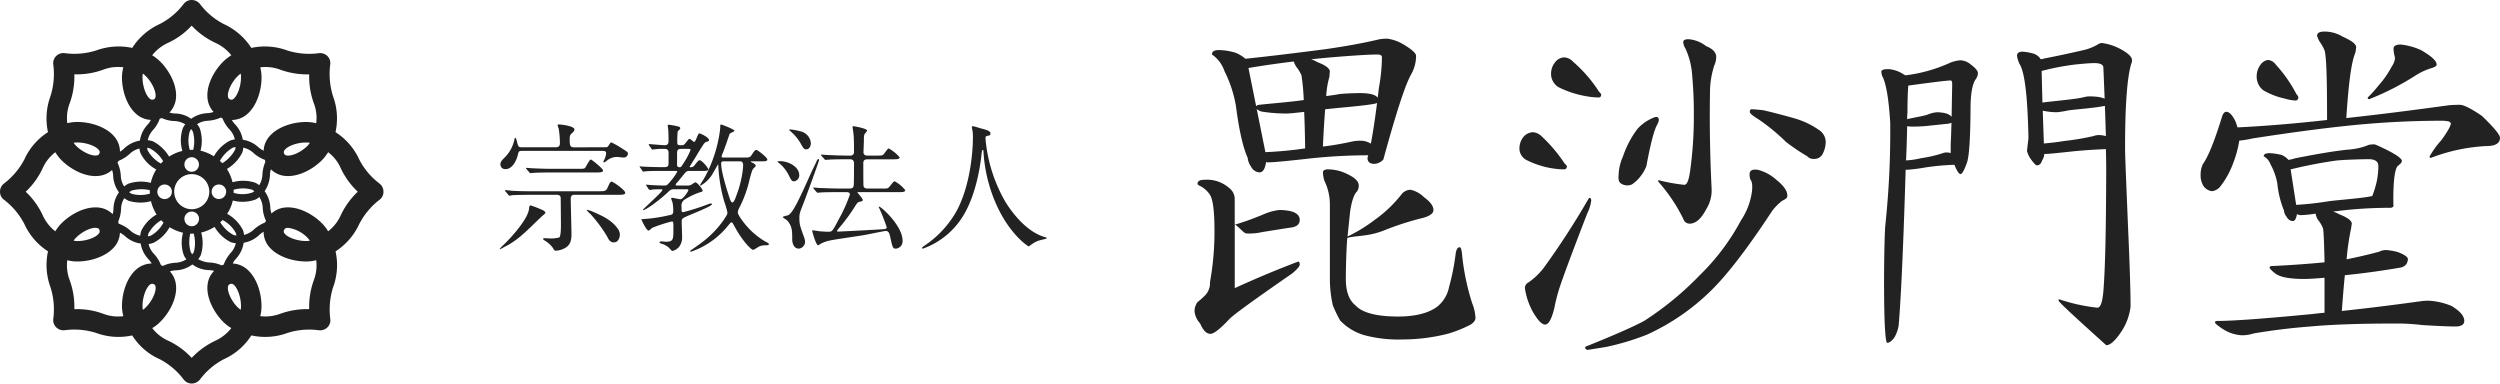
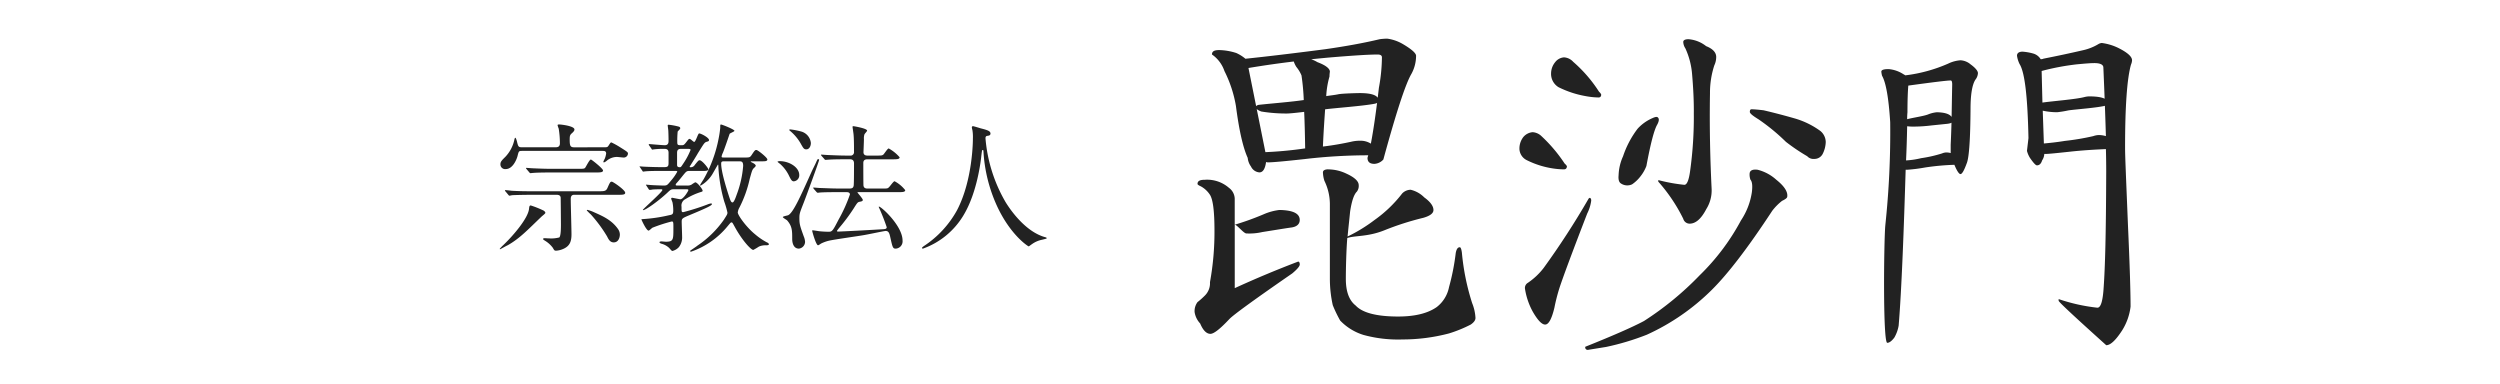
<svg xmlns="http://www.w3.org/2000/svg" width="500" height="76.709" viewBox="0 0 500 76.709">
  <g id="グループ_126" data-name="グループ 126" transform="translate(-635.797 -3863)">
    <path id="パス_293" data-name="パス 293" d="M52.782,32.94c-.325.133-1.5.817-1.55.817s-.079-.028-.079-.082a6.928,6.928,0,0,1,.716-.752c2.212-2.113,4.939-5.431,5.137-7.208.062-.566.1-.713.368-.713a20.246,20.246,0,0,1,2.551,1.021c.127.071.354.28.354.455,0,.15-.611.605-.724.71-2.8,2.676-4.379,4.387-6.772,5.751M72.125,13.363c.5,0,.614-.037.812-.365.354-.537.393-.608.543-.608a15.468,15.468,0,0,1,1.7.936c1.445.908,1.615,1.018,1.615,1.287a.832.832,0,0,1-.914.8c-.164,0-1.1-.116-1.3-.116a3.152,3.152,0,0,0-2.1.826c-.11.071-.348.26-.492.26a.108.108,0,0,1-.116-.11,2.407,2.407,0,0,1,.26-.563,4.222,4.222,0,0,0,.3-1.1c0-.523-.4-.523-.718-.523h-16c-.752,0-.752,0-1.013,1.066-.223.8-1,2.568-2.342,2.568a.935.935,0,0,1-1.069-.979c0-.47.263-.761.939-1.42a7.115,7.115,0,0,0,1.861-3.53c.031-.153.1-.331.173-.331.144,0,.334.721.393,1,.19.735.28.9.868.9h6.741c.345,0,.922,0,.922-.8a19.166,19.166,0,0,0-.24-2.919,5.107,5.107,0,0,1-.226-.685c0-.156.178-.156.351-.156.3,0,3.018.291,3.018,1,0,.232-.136.407-.447.7-.438.382-.5.518-.5,1.338,0,1.236.116,1.533.925,1.533ZM57.215,22.87c-.625,0-2.549.025-3.522.076-.113,0-.5.1-.591.1-.11,0-.164-.1-.257-.2l-.529-.639c-.1-.093-.124-.147-.124-.175a.1.1,0,0,1,.11-.1c.19,0,1.044.1,1.23.127,1.262.074,2.509.1,3.807.1H70.883c1.143,0,1.513,0,1.8-.628.515-1.163.58-1.287.883-1.287.252,0,2.679,1.66,2.679,2.215,0,.407-.526.407-1.465.407h-8.7c-.249,0-.724.025-.724.817,0,1.129.147,6.085.147,7.106,0,1.494-.407,2.223-1.318,2.741a4.326,4.326,0,0,1-1.742.518c-.348,0-.376-.054-.687-.6a5.516,5.516,0,0,0-1.542-1.389c-.308-.2-.385-.235-.385-.371,0-.116.178-.139.308-.139s.806.04.953.04a6.292,6.292,0,0,0,1.972-.192c.328-.306.328-1.878.328-2.7,0-.156-.031-5.049-.057-5.321-.076-.407-.4-.512-.866-.512Zm9.954-5.2c.707,0,.922-.028,1.066-.206.2-.255.863-1.652,1.151-1.652.144,0,2.424,1.808,2.424,2.192s-.532.4-1.511.4H61.427c-.645,0-2.554,0-3.513.082-.116,0-.54.054-.631.054-.068,0-.127-.054-.215-.161l-.552-.653c-.107-.141-.107-.141-.107-.181,0-.062.023-.062.082-.062.215,0,1.055.082,1.247.082,1.267.057,2.5.107,3.827.107ZM75.177,30.81c0,.566-.263,1.576-1.225,1.576-.713,0-1.016-.557-1.327-1.188a27.855,27.855,0,0,0-3.239-4.387,9.8,9.8,0,0,1-.823-.82c0-.082.093-.107.144-.107a7.866,7.866,0,0,1,1.341.489c1.762.784,3.513,1.553,4.772,3.358a1.937,1.937,0,0,1,.356,1.081" transform="translate(684.592 3879.092)" fill="#222" />
    <path id="パス_294" data-name="パス 294" d="M68.18,21.743c-.874,0-.874.02-1.666.775-1.884,1.734-4.3,3.409-4.758,3.409a.078.078,0,0,1-.054-.057c0-.167,3.9-3.573,3.9-3.977,0-.15-.209-.15-.305-.15-.5,0-1.086.02-1.618.051a3.844,3.844,0,0,1-.6.079c-.1,0-.15-.051-.229-.161l-.422-.656c-.04-.085-.113-.127-.113-.173s.025-.054.085-.054c.144,0,.7.065.809.065.263.034,2.116.11,2.682.11.653,0,.718-.11,1.443-.987a10.1,10.1,0,0,0,1.245-1.779c0-.158-.221-.158-.365-.158H65.142c-.512,0-2.1,0-2.88.079-.1,0-.424.057-.478.057-.082,0-.141-.057-.192-.178l-.453-.665c-.074-.1-.1-.124-.1-.144,0-.057.025-.057.079-.057.13,0,.718.057.823.057.908.048,2.43.091,3.315.091H66c.795,0,.837-.263.837-.945V14.447c0-.741-.47-.781-.891-.781a15.66,15.66,0,0,0-2.02.1c-.051,0-.266.048-.311.048-.093,0-.139-.048-.215-.206l-.447-.628a.477.477,0,0,1-.076-.167c0-.079.031-.1.076-.1.235,0,2.591.223,3.123.223.761,0,.761-.56.761-.936,0-.718-.017-1.2-.042-1.856,0-.232-.122-.987-.122-1.174,0-.13.122-.13.187-.13a12.985,12.985,0,0,1,1.652.286c.455.11.665.15.665.45,0,.13-.5.569-.518.648a18.707,18.707,0,0,0-.076,2.136c0,.577.164.577.888.577.354,0,.458-.048.832-.518.506-.651.563-.747.75-.747s.758.608.9.608c.325,0,.758-1.7,1-1.7.388,0,1.974.851,1.974,1.318,0,.229-.161.274-.441.345-.475.15-.5.238-1.776,2.286-.356.634-1.154,1.9-1.658,2.7,0,.113.136.113.19.113a.929.929,0,0,0,.849-.472c.656-.817.772-.928.95-.928.509,0,1.745,1.587,1.745,1.8,0,.339-.52.339-1.185.339h-2.58c-.588,0-.656.107-1.443,1.075-.543.7-1.086,1.31-1.171,1.4a.551.551,0,0,0-.147.291c0,.158.173.158.487.158h1.822a1.545,1.545,0,0,0,.885-.2,5.393,5.393,0,0,1,.713-.45c.453,0,1.485,1.406,1.485,1.663,0,.175-.1.2-.311.266A13.219,13.219,0,0,0,70.247,23.7a1.439,1.439,0,0,0-.815,1.559c0,.95,0,1.069.337,1.069a45.931,45.931,0,0,0,4.82-1.528,2.932,2.932,0,0,1,.764-.218.154.154,0,0,1,.158.124c0,.255-.67.634-4.534,2.238-1.378.583-1.511.653-1.511,1.29,0,.475.082,2.56.082,2.99a3.121,3.121,0,0,1-.639,2.088,2.556,2.556,0,0,1-1.321.778c-.164,0-.6-.625-.733-.7a3.577,3.577,0,0,0-1.417-.747c-.113-.028-.413-.139-.413-.3,0-.141.272-.167.413-.167.1,0,.73.065.834.065,1.533,0,1.533-.393,1.533-2.684,0-1.242,0-1.366-.339-1.366a30.669,30.669,0,0,0-3.856,1.25c-.139.088-.634.577-.761.577-.461,0-1.434-2.178-1.434-2.212,0-.088.091-.088.226-.088a31.335,31.335,0,0,0,5.27-.772c.752-.13.868-.232.868-.993a8.274,8.274,0,0,0-.15-1.561c-.034-.141-.269-.673-.269-.772a.188.188,0,0,1,.189-.173c.113,0,1.479.3,1.66.3.583,0,1.593-1.643,1.593-1.825s-.181-.178-.622-.178Zm1.233-8.076c-.537,0-.871.119-.871.8v2.373c0,.187,0,.5.532.5.246,0,.269-.065.721-.75a14.05,14.05,0,0,0,1.443-2.7c0-.223-.221-.223-.636-.223ZM81.953,15.4c1.055,0,1.146,0,1.482-.478.611-.928.7-1.032.976-1.032s2.184,1.528,2.184,1.89c0,.379-.45.379-1.2.379H83.6c-.255,0-.325,0-.325.048,0,.079.042.079.43.28.5.246.574.481.574.569,0,.116-.385.472-.478.552-.255.331-.317.58-.727,2.048a23.858,23.858,0,0,1-2.045,5.717,2.574,2.574,0,0,0-.348,1.013c0,.52,1.646,2.9,3.5,4.4a12.761,12.761,0,0,0,2.288,1.564c.122.048.433.184.433.416,0,.167-.368.19-.532.19a3.157,3.157,0,0,0-1.471.263,11.515,11.515,0,0,1-1.115.659c-.484,0-2.28-1.994-3.694-4.591-.458-.818-.475-.911-.673-.911-.147,0-.19.071-.781.772a16.3,16.3,0,0,1-7.23,5.063c-.116,0-.289,0-.289-.113,0-.057,1.31-.9,1.511-1.089A20.11,20.11,0,0,0,77.9,27.841c.636-1,.713-1.106.713-1.434a17.309,17.309,0,0,0-.636-2.2,30.738,30.738,0,0,1-1.185-7.12c0-.091,0-.28-.071-.28-.028,0-.962,1.66-1.148,1.972a6.591,6.591,0,0,1-2.322,2.243c-.057,0-.1-.054-.1-.13s.608-1.007.713-1.171a26.548,26.548,0,0,0,2.984-8.1,21.008,21.008,0,0,0,.325-2.167c0-.6,0-.653.181-.653s2.662.976,2.662,1.259c0,.147-.888.464-.967.608-.085.263-1.1,3.245-1.363,3.822a2.54,2.54,0,0,0-.24.716c0,.19.113.19.472.19Zm-4,.758c-.4,0-.591.048-.591.461,0,1.742,1.211,5.428,1.584,6.6.266.781.382,1.163.693,1.163.283,0,.659-1.089.812-1.525a20.849,20.849,0,0,0,1.307-5.768c0-.854-.269-.931-.795-.931Z" transform="translate(702.671 3879.105)" fill="#222" />
    <path id="パス_295" data-name="パス 295" d="M71.245,15.918c1.89,0,3.9,1.216,3.9,2.772a1.2,1.2,0,0,1-1.095,1.264c-.373,0-.563-.308-.962-1.137a7.469,7.469,0,0,0-1.8-2.365,4.833,4.833,0,0,1-.492-.4c.023-.1.291-.139.453-.139m1.7,10.806c.979-.5,2.376-3.587,4.665-8.69.26-.583.744-1.479.979-2.056.2-.4.2-.455.337-.455.116,0,.19.051.19.144,0,.252-2.707,7.618-3.061,8.509-.795,2.025-.885,2.235-.885,3.134,0,1.245.122,1.573.866,3.649a3.311,3.311,0,0,1,.269,1.109,1.39,1.39,0,0,1-1.239,1.349c-1.016,0-1.335-1.035-1.335-1.94,0-1.66,0-2.54-1.032-3.725-.116-.1-.84-.515-.84-.634,0-.181.953-.314,1.089-.393m.19-17.034c0-.113.139-.113.238-.113a14.063,14.063,0,0,1,2.249.444,2.652,2.652,0,0,1,1.839,2.269c0,.6-.3,1.276-.914,1.276-.461,0-.611-.269-1-.95a9.231,9.231,0,0,0-2.32-2.806.308.308,0,0,1-.093-.119m9.833,12.429c-.642,0-2.566,0-3.55.065-.091,0-.509.059-.586.059s-.139-.059-.243-.153l-.549-.631c-.1-.144-.1-.144-.1-.206s.028-.051.076-.051c.2,0,1.078.088,1.276.088,1.242.04,2.489.107,3.807.107h2.065c.481,0,.784-.082.863-.6.065-.4.065-3.776.065-4.41,0-.436-.144-.84-.789-.84h-.789c-.625,0-2.526,0-3.519.079-.093,0-.515.04-.594.04-.1,0-.15-.04-.221-.144L79.6,14.86c-.1-.141-.1-.141-.1-.2s.025-.048.079-.048c.209,0,1.075.079,1.273.079,1.236.051,2.518.113,3.816.113h.614a.692.692,0,0,0,.812-.786c0-1.016,0-2.614-.1-3.547-.017-.192-.187-1.3-.187-1.361,0-.11,0-.187.139-.187.175,0,2.769.45,2.769.888,0,.153-.529.642-.543.789a2.522,2.522,0,0,0-.093.908c0,.416-.088,2.549-.088,2.549-.037.747.588.747.843.747h1.59c1.16,0,1.307,0,1.564-.221.192-.187.82-1.208,1.047-1.208a7.921,7.921,0,0,1,2.181,1.762c0,.413-.554.413-1.5.413H88.836c-.283,0-.88,0-.88.733,0,.481,0,4.407.037,4.571.108.478.441.546.871.546h2.65c1.171,0,1.3,0,1.522-.223.232-.167.936-1.242,1.174-1.242a6.716,6.716,0,0,1,2.127,1.782c0,.4-.566.4-1.516.4H86.935c-.023,0-.147,0-.147.065s1.064,1.23,1.064,1.482-.187.3-.744.4c-.289.1-.382.2-1.081,1.318A36.612,36.612,0,0,1,83.1,29.3c-.379.489-.4.512-.4.58,0,.1.1.124.15.124.752,0,7.578-.376,8.8-.455.713-.025.987-.091.987-.43a42.068,42.068,0,0,0-1.6-4.034L91.077,25c.492,0,4.727,3.881,4.727,6.786a1.46,1.46,0,0,1-1.369,1.629c-.591,0-.639-.286-1.109-2.4-.158-.69-.314-1.137-.9-1.137-.289,0-3.8.758-4.5.854-1.109.2-5.986.871-6.981,1.129a7.751,7.751,0,0,0-1.395.515c-.11.054-.512.365-.645.365-.419,0-1.18-2.806-1.18-2.911,0-.079.065-.079.116-.079.2,0,1.106.156,1.327.184.719.068,1.267.1,1.9.1.659,0,.809-.226,1.921-2.387a30.091,30.091,0,0,0,2.288-5.061c0-.475-.481-.475-.84-.475Z" transform="translate(720.503 3879.312)" fill="#222" />
    <path id="パス_296" data-name="パス 296" d="M93.7,11.356a30.23,30.23,0,0,0,4.025,12.766c.478.775,3.646,5.858,7.943,7.01.076.025.274.071.274.178s-.068.116-.965.334a5.167,5.167,0,0,0-1.941.843c-.535.368-.614.475-.7.475-.1,0-3.641-2.223-6.356-8.124A30.3,30.3,0,0,1,93.3,14.054c-.037-.342-.037-.371-.136-.371-.158,0-.158.1-.289,1.117-.085.894-.806,7.383-3.57,11.94a15.533,15.533,0,0,1-8.116,6.676.154.154,0,0,1-.175-.156c0-.079.153-.2.365-.362A20.213,20.213,0,0,0,88,25.748c3.182-6.068,3.182-14.039,3.182-14.347a8.354,8.354,0,0,0-.1-1.711,2.561,2.561,0,0,1-.11-.546.227.227,0,0,1,.215-.223c.158,0,1.363.382,1.61.45,1.338.337,1.9.54,1.9,1.024,0,.311-.215.4-.492.444-.212.028-.337.045-.427.17a.6.6,0,0,0-.074.348" transform="translate(739.194 3879.312)" fill="#222" />
    <path id="パス_297" data-name="パス 297" d="M102.268,30.961a6.652,6.652,0,0,1,4.888,1.61,2.8,2.8,0,0,1,1.151,2.141v5.233a55.761,55.761,0,0,0,5.742-2.068,11.268,11.268,0,0,1,3.182-.88c2.727.042,4.079.7,4.079,1.994,0,.871-.634,1.409-1.858,1.533-1.426.206-3.3.523-5.612.885a11.67,11.67,0,0,1-3.2.283c-.538,0-1.881-1.748-2.328-1.748V52.631c4.325-1.986,8.557-3.74,12.684-5.312.19,0,.32.209.32.569s-.5.953-1.5,1.793q-11.427,7.9-12.593,9.148c-1.827,1.949-3.089,2.942-3.774,2.942-.786,0-1.479-.693-2.054-2.071a4.283,4.283,0,0,1-1.109-2.269,3.008,3.008,0,0,1,.58-2.006,15.6,15.6,0,0,0,1.55-1.392,3.463,3.463,0,0,0,.942-2.6,56.03,56.03,0,0,0,.9-10.3c0-3.912-.305-6.308-.942-7.227a5.1,5.1,0,0,0-1.771-1.629c-.447-.2-.679-.356-.679-.5,0-.554.455-.818,1.406-.818M105.15,5.016a11.855,11.855,0,0,1,3.471.588,7.723,7.723,0,0,1,1.827,1.148q6.331-.658,16.019-1.915c4.011-.574,7.637-1.23,10.825-1.991a11.182,11.182,0,0,1,1.539-.113,8.36,8.36,0,0,1,2.962,1c1.856,1.072,2.786,1.9,2.786,2.424a7.546,7.546,0,0,1-.945,3.646c-1.185,2.025-3.049,7.759-5.6,17.1a2.606,2.606,0,0,1-1.776.871c-.945,0-1.395-.4-1.395-1.205.048-.181.091-.325.147-.509a109.827,109.827,0,0,0-12.752.761q-5.923.653-7.3.656a1.02,1.02,0,0,1-.382-.076c-.187,1.375-.631,2.079-1.332,2.079A2.025,2.025,0,0,1,111.56,28.3a3.484,3.484,0,0,1-.656-1.723c-.936-2.051-1.728-5.524-2.353-10.364a24.662,24.662,0,0,0-2.3-7A6.592,6.592,0,0,0,103.756,5.9c0-.622.453-.88,1.395-.88m9.292,20.412a76.905,76.905,0,0,0,7.878-.741h.074c-.045-2.863-.1-5.281-.2-7.315-1.791.215-2.936.328-3.474.328a30.61,30.61,0,0,1-5.095-.4c-.733-.269-1.1-.571-1.1-.823,0-.269.2-.433.588-.512,2.45-.274,6.679-.6,9-.962a44.621,44.621,0,0,0-.453-4.925,6.784,6.784,0,0,0-1.024-1.692,4.683,4.683,0,0,1-.518-1.089c-2.69.32-5.717.741-9.063,1.3Zm9.142-18.579a5.858,5.858,0,0,1,1.259.58c1.655.614,2.495,1.281,2.495,1.915a6.994,6.994,0,0,0-.079.959,17.283,17.283,0,0,0-.651,3.921c.58-.107,1.853-.24,2.43-.376.8-.161,3.841-.232,4.294-.232,2.5,0,3.742.5,3.742,1.5,0,.317-.3.557-.88.648-2.365.45-7.694.823-9.81,1.1-.136,2.037-.314,4.5-.438,7.442,2.2-.26,4.056-.614,5.6-.948a7.5,7.5,0,0,1,1.856-.215,3.838,3.838,0,0,1,2.133.583c.529-2.766,1.069-6.489,1.612-11.207a34.912,34.912,0,0,0,.6-6.042c0-.4-.3-.577-.888-.577-1.626,0-4.973.2-10.036.634-1.03.1-2.119.2-3.233.32m3.457,22.021a8.468,8.468,0,0,1,3.553.829c1.649.75,2.506,1.525,2.506,2.337a1.859,1.859,0,0,1-.376,1.287c-.591.586-1.024,1.9-1.344,3.971-.173,1.762-.362,3.437-.509,5a31.248,31.248,0,0,0,5.389-3.3,25.592,25.592,0,0,0,5.533-5.307,2.4,2.4,0,0,1,1.692-.744,5.651,5.651,0,0,1,2.721,1.53c1.245.9,1.841,1.754,1.841,2.526,0,.645-.659,1.151-1.963,1.539a57.2,57.2,0,0,0-7.915,2.537c-3.287,1.3-5.748,1-7.357,1.516-.2,2.515-.288,6.076-.288,8.2,0,2.495.653,4.285,1.963,5.307,1.344,1.445,4.167,2.2,8.489,2.2q5.036,0,7.737-1.9a6.65,6.65,0,0,0,2.45-3.991,45.365,45.365,0,0,0,1.335-6.766c.136-.8.4-1.2.815-1.2.178,0,.328.371.421,1.092A46.825,46.825,0,0,0,155.8,55.644a9.073,9.073,0,0,1,.659,2.953c0,.436-.308.877-.945,1.315a26.343,26.343,0,0,1-4.348,1.774,36.618,36.618,0,0,1-9.3,1.208,26.254,26.254,0,0,1-7.807-.905,10.9,10.9,0,0,1-4.659-2.874,25.638,25.638,0,0,1-1.485-3.083,24.53,24.53,0,0,1-.577-5.239V35.8a10.707,10.707,0,0,0-1.089-4.625,6.038,6.038,0,0,1-.3-1.692c0-.388.365-.617,1.095-.617" transform="translate(774.434 3867.998)" fill="#222" />
    <path id="パス_298" data-name="パス 298" d="M132.145,28.8a15.322,15.322,0,0,1-2.345-.206,17.529,17.529,0,0,1-5.08-1.632,2.608,2.608,0,0,1-1.471-2.436,3.778,3.778,0,0,1,.8-2.215,2.747,2.747,0,0,1,1.836-.945,2.777,2.777,0,0,1,1.714.738,30.152,30.152,0,0,1,4.7,5.544c.306.263.45.481.45.58-.054.39-.232.571-.605.571m5.185,5.7c.184.051.277.246.277.563a8.042,8.042,0,0,1-.8,2.571c-3.007,7.776-4.846,12.743-5.533,14.831a36.5,36.5,0,0,0-1.027,4c-.537,2.254-1.157,3.377-1.847,3.377s-1.522-.9-2.512-2.631a13.891,13.891,0,0,1-1.536-4.585,1.184,1.184,0,0,1,.577-1.126,13.538,13.538,0,0,0,3.182-3,159.35,159.35,0,0,0,8.913-13.733.464.464,0,0,1,.305-.269m1.762-20.075a14.864,14.864,0,0,1-2.591-.269,19.779,19.779,0,0,1-5.42-1.782,3.1,3.1,0,0,1-1.5-2.8,3.577,3.577,0,0,1,.823-2.215,2.452,2.452,0,0,1,1.757-.956A2.689,2.689,0,0,1,134,7.29a27.734,27.734,0,0,1,5.168,5.977c.3.277.441.509.441.642-.057.354-.2.509-.518.509m31.783,14.458a8.761,8.761,0,0,1,3.757,2.011c1.6,1.273,2.322,2.413,2.181,3.377-.02.26-.368.515-1.038.837a11.165,11.165,0,0,0-1.96,1.983c-4.831,7.363-8.848,12.6-12.062,15.787a44.574,44.574,0,0,1-13.023,9,50.781,50.781,0,0,1-8.152,2.447l-3.646.588a.49.49,0,0,1-.506-.628c5.457-2.181,9.363-3.887,11.731-5.145A61.919,61.919,0,0,0,159.3,49.984a44.819,44.819,0,0,0,8.26-10.975,13.789,13.789,0,0,0,2.17-5.6c.173-1.318.071-2.158-.28-2.546a3.047,3.047,0,0,1-.158-1.279c.074-.577.611-.826,1.584-.707m-20.047-9.06q-.925,1.519-2.187,8.311a7.861,7.861,0,0,1-1.222,2.122,7.2,7.2,0,0,1-1.643,1.547,2.266,2.266,0,0,1-2.294-.223c-.342-.255-.481-.789-.4-1.615a9.884,9.884,0,0,1,.891-3.773,19.017,19.017,0,0,1,2.911-5.513,8.707,8.707,0,0,1,2.95-2.11c.526-.238.905-.328,1.069-.167.314.226.3.713-.079,1.423m6.3-17.043a6.479,6.479,0,0,1,3.465,1.383c1.355.537,2.02,1.279,2.014,2.181a3.882,3.882,0,0,1-.373,1.646,17.744,17.744,0,0,0-.871,5.6c-.11,6.529.023,12.919.331,19.19a7.016,7.016,0,0,1-1.066,3.963c-1.018,1.96-2.141,2.939-3.366,2.922a1.326,1.326,0,0,1-1.247-.979,33.2,33.2,0,0,0-5-7.434l.011-.306a33.343,33.343,0,0,0,5.2.95c.515.011.894-.863,1.148-2.651a78.114,78.114,0,0,0,.755-11.617c.025-2.291-.091-4.871-.342-7.83a15.256,15.256,0,0,0-1.346-5.191,2.524,2.524,0,0,1-.424-1.27c0-.385.382-.566,1.106-.563m12.5,14.013c.512,0,1.313.071,2.438.2,2.011.467,4.068,1.007,6.184,1.612a16.42,16.42,0,0,1,5.2,2.532,2.923,2.923,0,0,1,1.069,2.2,5.6,5.6,0,0,1-.636,2.43,1.846,1.846,0,0,1-1.68.956,1.652,1.652,0,0,1-1.383-.537,38.024,38.024,0,0,1-4.266-2.88,39.906,39.906,0,0,0-5.468-4.495c-1.154-.716-1.751-1.177-1.748-1.5s.113-.512.291-.512" transform="translate(816.434 3868.071)" fill="#222" />
    <path id="パス_299" data-name="パス 299" d="M150.306,8.264a6.423,6.423,0,0,1,2.959,1.03,4.082,4.082,0,0,1,.371.218A30.345,30.345,0,0,0,162.2,7.169a6.736,6.736,0,0,1,2.467-.67,3.389,3.389,0,0,1,2.008.809c.993.716,1.479,1.335,1.479,1.762a2.272,2.272,0,0,1-.506,1.31q-.967,1.506-.973,5.83c-.04,5.918-.274,9.521-.713,10.772-.563,1.544-.97,2.28-1.3,2.28-.274,0-.693-.594-1.216-1.858a48.835,48.835,0,0,0-5.833.532,32.5,32.5,0,0,1-3.556.455H153.7c-.354,11.651-.8,23.968-1.4,31.169a7.24,7.24,0,0,1-.868,2.407c-.543.71-1.016,1.041-1.412,1.041-.9,0-.673-20.816-.382-23.569a175.9,175.9,0,0,0,.97-20.565c-.308-4.826-.846-7.912-1.632-9.287a4.975,4.975,0,0,1-.144-.809c0-.354.487-.515,1.468-.515m3.471,18.265a16.561,16.561,0,0,0,3.021-.45,26.274,26.274,0,0,0,4.2-.956,2.188,2.188,0,0,1,.812-.187,3.061,3.061,0,0,1,.9.124V23.386c.054-1.1.1-2.269.139-3.559.062-2.161.093-4.993.164-8.463,0-.56-.1-.826-.3-.826-.727,0-3.561.351-8.48,1.024-.09,1.086-.167,2.854-.167,5.329A13.568,13.568,0,0,0,154,18.286c1.089-.3,3.335-.619,4.172-.953a6.246,6.246,0,0,1,1.774-.441c2.122.048,3.171.608,3.171,1.7,0,.334-.342.515-1.024.605-.84.088-1.924.2-3.245.334a29.333,29.333,0,0,1-3.674.232A9.7,9.7,0,0,1,154,19.694c-.048,2.365-.116,4.639-.221,6.834m23.3-21.753a10.56,10.56,0,0,1,2.136.376A2.557,2.557,0,0,1,180.7,6.278a1.189,1.189,0,0,0,.58-.107c2.716-.532,5.383-1.1,8.045-1.72A10.173,10.173,0,0,0,192.185,3.3a1.652,1.652,0,0,1,.741-.26A10.616,10.616,0,0,1,196.165,4c1.884.931,2.812,1.757,2.812,2.5a2.407,2.407,0,0,1-.215.874q-1.184,4.256-1.177,16.658c0,1.7.178,5.541.588,15.736.351,7.816.509,13.12.509,15.991a11.5,11.5,0,0,1-1.7,4.783c-1.279,1.969-2.325,2.942-3.168,2.942-6.325-5.694-9.521-8.653-9.521-8.9v-.325a35.9,35.9,0,0,0,7.753,1.725c.7,0,1.1-1.4,1.264-4.2.274-3.946.461-10.22.5-22.978,0-1.363-.017-2.877-.059-4.543-2.464.107-4.9.26-7.306.529-2.563.272-4.124.438-4.713.438h-.306a2.541,2.541,0,0,1-.438,1.3c-.2.653-.543.984-1.041.984-.24,0-.71-.509-1.4-1.513a5.1,5.1,0,0,1-.586-1.383l.3-2.557c-.17-8.232-.733-13.182-1.782-14.817a5.715,5.715,0,0,1-.512-1.655c0-.515.379-.812,1.106-.812m16.675,16.89c-.113-3.932-.283-8.509-.506-13.705,0-.588-.625-.9-1.8-.9-.772,0-1.926.1-3.465.243a48.321,48.321,0,0,0-7.08,1.335l.156,6.319c1.972-.291,6.741-.648,8.469-1.12a3.985,3.985,0,0,1,.885-.119c2.489,0,3.759.464,3.759,1.4a.443.443,0,0,1-.43.441c-1.655.444-6.087.747-7.513.965a20.837,20.837,0,0,1-2.218.362,13.614,13.614,0,0,1-2.888-.308l.226,6.56c1.086-.1,2.486-.235,4.22-.52a48.458,48.458,0,0,0,5.669-.956,3.631,3.631,0,0,1,1.1-.212,5.237,5.237,0,0,1,1.411.212" transform="translate(863.229 3868.557)" fill="#222" />
-     <path id="パス_300" data-name="パス 300" d="M196.184,2.232a6.966,6.966,0,0,1,3.607,1c1.822.817,2.733,1.494,2.733,2.139-.045.334-.093.7-.153,1.049-.628,1.525-1.25,4.331-1.822,13.108,6.178-.662,13.018-1.528,20.5-2.557.826-.068,1.561-.093,2.2-.093.786,0,2.257.744,4.418,2.218,2.419,2.322,3.615,3.779,3.615,4.376,0,1.106-.905,1.66-2.733,1.66a35.644,35.644,0,0,0-11.069,2.356c-.184,0-.28-.082-.28-.266a17.407,17.407,0,0,1,2.342-3.245c1.293-1.768,1.915-2.928,1.915-3.406,0-.045-.1-.175-.348-.351a7.218,7.218,0,0,0-1.626-.156,180.86,180.86,0,0,0-18.149.95c-4.993.5-11.535,1.352-19.527,2.591a21.613,21.613,0,0,1-2.67.441,20.993,20.993,0,0,1-1.222,4.515,17.1,17.1,0,0,1-2.668,4.781,2.668,2.668,0,0,1-1.55.817,2.431,2.431,0,0,1-1.774-1.131,4.064,4.064,0,0,1-.515-2.059,5.064,5.064,0,0,1,.441-2.218c1.095-1.508,2.351-4.662,3.816-9.405.218-.71.489-1.066.9-1.066.586,0,1.2.653,1.83,1.94.161.458.291.817.393,1.174,5.1-.24,11.072-.716,17.911-1.479,0-9.247-.153-12.288-.461-13.8a8.2,8.2,0,0,0-1.013-1.847A6.1,6.1,0,0,1,194.7,3.1c0-.608.5-.868,1.482-.868M185.2,26.553a11.189,11.189,0,0,1,2.421.365,3.388,3.388,0,0,1,1.346.973,6.8,6.8,0,0,0,1.318-.308c4.319-.854,7.895-1.471,10.7-1.751a12.306,12.306,0,0,0,4.045-.939,4.992,4.992,0,0,1,.888-.1c.24,0,.017-.209,2.269.877,2.322,1.131,3.479,1.949,3.479,2.438,0,.235-.229.537-.676.885-1.267.679-1.013,7.836-1.013,8.186a.746.746,0,0,1-.659.3,84.764,84.764,0,0,0-11.431.761,5.972,5.972,0,0,1,1.182.5c1.717.676,2.58,1.315,2.58,1.926-.06.328-.1.665-.159,1.016a48.284,48.284,0,0,0-.882,6.1c2.418-.487,4.574-1,6.492-1.519a2.988,2.988,0,0,1,1.474-.331,11.732,11.732,0,0,1,2.283.4c1.332.52,2,.982,2,1.389a1.883,1.883,0,0,1-.294,1.016,1.91,1.91,0,0,1-1.109.685c-3.6.622-7.318,1.151-11.2,1.539-.2,2-.4,4.407-.6,7.151,6.7-.718,12.047-1.429,16.087-1.991.43-.042.826-.065,1.182-.065a13.423,13.423,0,0,1,4.71,1.075c1.666,1.018,2.509,1.994,2.509,2.973,0,.724-.6,1.112-1.779,1.112-1.262,0-3.5-.093-6.622-.286a44.191,44.191,0,0,0-4.88-.311c-7.227,0-13.054.187-17.544.6-3.881.3-7.629.761-11.3,1.386a7.587,7.587,0,0,1-2.269.373,7.752,7.752,0,0,1-3.756-1.168c-1.137-.73-1.709-1.214-1.709-1.414s.184-.289.532-.289c2.942,0,9.3-.45,19.088-1.4.783-.093,1.547-.184,2.286-.24v-7c-1.7.147-3.063.243-4.031.243-3.027,0-4.984-.379-5.932-1.188-.667-.537-1.021-.911-1.021-1.1,0-.209.192-.3.588-.3,4.014-.192,7.5-.455,10.4-.744-.051-2.733-.153-6.056-.3-6.772a6.36,6.36,0,0,0-1.041-1.762,3.219,3.219,0,0,1-.441-1.2,24.594,24.594,0,0,1-2.86.3,1.686,1.686,0,0,1-.874-.206c-.159.931-.436,1.4-.829,1.4a1.478,1.478,0,0,1-1.247-.891,1.976,1.976,0,0,1-.512-1.194,19.329,19.329,0,0,1-1.335-5.451,12.77,12.77,0,0,0-1.332-3.765,3.19,3.19,0,0,0-1.395-1.672c0-.4.39-.614,1.182-.614m5.174-10.526a8.762,8.762,0,0,1-2.085-.379,14.6,14.6,0,0,1-4.413-1.711,3.485,3.485,0,0,1-1.262-2.865,3.819,3.819,0,0,1,.733-2.161,2.224,2.224,0,0,1,1.539-1,2.118,2.118,0,0,1,1.5.874,27.476,27.476,0,0,1,4.184,5.977,1.262,1.262,0,0,1,.385.642c-.057.416-.249.622-.583.622m.136,20.867a65.379,65.379,0,0,0,6.718-.755c2.543-.3,6.795-.605,8.509-1.016a21.326,21.326,0,0,0,.834-2.667,15.56,15.56,0,0,0,.382-3.3c0-.9-.608-1.355-1.8-1.4-1.174,0-4.817.091-6.673.28a92.329,92.329,0,0,0-9.072,1.759ZM211.451,4.826a13,13,0,0,1,4.068,1.126c2.073,1.2,3.1,2.161,3.1,2.868,0,.3-.385.546-1.117.747a13.134,13.134,0,0,0-2.88,1.3,52.487,52.487,0,0,1-9.5,4.885c-.19,0-.3-.1-.3-.322a25.481,25.481,0,0,0,2.223-2.472,18.445,18.445,0,0,0,2.571-3.708,3.909,3.909,0,0,0,.659-1.528,2.773,2.773,0,0,0-.15-.891,7.533,7.533,0,0,1-.133-1.2c0-.518.492-.809,1.462-.809" transform="translate(904.511 3867.082)" fill="#222" />
-     <path id="パス_301" data-name="パス 301" d="M91.717,36.705a14.05,14.05,0,0,1-4.045-4.8,12.789,12.789,0,0,0-4.752-5.476,12.814,12.814,0,0,0-.5-7.2,14.915,14.915,0,0,1-.56-6.291,1.984,1.984,0,0,0-.563-1.734,2.089,2.089,0,0,0-1.74-.563,14.548,14.548,0,0,1-6.271-.543,12.941,12.941,0,0,0-7.2-.515,12.945,12.945,0,0,0-5.474-4.755A14.01,14.01,0,0,1,55.815.8,2.119,2.119,0,0,0,54.157,0a2.032,2.032,0,0,0-1.615.8,13.973,13.973,0,0,1-4.82,4.028,12.827,12.827,0,0,0-5.459,4.755,13.009,13.009,0,0,0-7.222.515,14.538,14.538,0,0,1-6.263.535,2.057,2.057,0,0,0-1.72.571,2.017,2.017,0,0,0-.58,1.723,14.616,14.616,0,0,1-.557,6.291,12.937,12.937,0,0,0-.506,7.208A12.688,12.688,0,0,0,20.688,31.9a14.558,14.558,0,0,1-4.065,4.8,2.03,2.03,0,0,0-.8,1.643,1.928,1.928,0,0,0,.8,1.607,14.482,14.482,0,0,1,4.065,4.84,12.78,12.78,0,0,0,4.735,5.476,12.84,12.84,0,0,0,.5,7.2,14.541,14.541,0,0,1,.557,6.274,2.04,2.04,0,0,0,2.3,2.3,14.519,14.519,0,0,1,6.263.543,12.863,12.863,0,0,0,7.222.5,12.327,12.327,0,0,0,5.474,4.741,14.186,14.186,0,0,1,4.806,4.07,2.068,2.068,0,0,0,1.615.815,2.156,2.156,0,0,0,1.658-.815,14.115,14.115,0,0,1,4.8-4.07,12.633,12.633,0,0,0,5.474-4.744,12.838,12.838,0,0,0,7.222-.492,14.487,14.487,0,0,1,6.254-.543,2.063,2.063,0,0,0,1.74-.577,1.959,1.959,0,0,0,.563-1.72,14.822,14.822,0,0,1,.56-6.274,12.757,12.757,0,0,0,.5-7.2A12.92,12.92,0,0,0,87.672,44.8a14.627,14.627,0,0,1,4.051-4.846,1.923,1.923,0,0,0,.789-1.6,2.019,2.019,0,0,0-.795-1.643m-23.6-21.614a7.937,7.937,0,0,0-.243-1.629,8.308,8.308,0,0,1,3.844.413,15.893,15.893,0,0,0,5.94.993,15.8,15.8,0,0,0,.979,5.926,8.014,8.014,0,0,1,.424,3.844,8.7,8.7,0,0,0-1.632-.235c-2.642-.116-6.294.849-8.014,3.233a4.477,4.477,0,0,0-.86,2.495,4.431,4.431,0,0,1-1.047-.682,5.857,5.857,0,0,0-3.123-1.5,5.984,5.984,0,0,0-1.539-3.078,4.675,4.675,0,0,1-.653-.88,4.726,4.726,0,0,0,2.7-.883c2.376-1.731,3.332-5.358,3.228-8.014m9.691,13.47a5.364,5.364,0,0,0-.356.447c-1.182,1.281-3.179,2.263-4.274,2.076a.661.661,0,0,1-.523-.308.7.7,0,0,1,.071-.752c.619-.854,2.563-1.533,4.263-1.533a2.583,2.583,0,0,1,.266.008,4.155,4.155,0,0,1,.554.062M54.157,45.248A1.479,1.479,0,0,1,52.7,43.78a1.464,1.464,0,0,1,2.928,0,1.481,1.481,0,0,1-1.474,1.468m.436,5.131a2.267,2.267,0,0,1-.322.481,3.565,3.565,0,0,1-.308-.47,7.062,7.062,0,0,1-.079-3.68c.107.008.19.031.274.031.141,0,.272-.031.393-.037a6.822,6.822,0,0,1,.042,3.674m-.436-18.933A1.455,1.455,0,1,1,52.7,32.9a1.456,1.456,0,0,1,1.454-1.454m-.385-5.126a1.89,1.89,0,0,1,.291-.5,5.4,5.4,0,0,1,.325.487,6.975,6.975,0,0,1,.068,3.68,2.275,2.275,0,0,0-.3-.031c-.11,0-.243.031-.362.04a6.363,6.363,0,0,1-.023-3.677m6.5,6.328a2.607,2.607,0,0,0-.472-.464,7,7,0,0,1,2.58-2.648,5.078,5.078,0,0,1,.557-.119,1.613,1.613,0,0,1-.122.571,6.987,6.987,0,0,1-2.543,2.659m.786,5.7a1.467,1.467,0,0,1-1.46,1.46,1.448,1.448,0,0,1-1.445-1.46A1.432,1.432,0,0,1,59.6,36.9a1.451,1.451,0,0,1,1.46,1.445m.792-10.237A7.738,7.738,0,0,0,58.6,31.263a8.979,8.979,0,0,0-2.679-1.131,7.72,7.72,0,0,0-.153-4.475,3.006,3.006,0,0,0-.535-.815,4.2,4.2,0,0,1,2.079-.687,7.308,7.308,0,0,0,2.667-.648,2.638,2.638,0,0,1,.334.17l.017.008a6.817,6.817,0,0,0,1.445,2.263,4.312,4.312,0,0,1,1.018,1.929,4.1,4.1,0,0,0-.942.235M57.679,38.349a3.51,3.51,0,1,1-3.522-3.525,3.515,3.515,0,0,1,3.522,3.525M52.37,25.685a7.573,7.573,0,0,0-.079,4.5,8.9,8.9,0,0,0-2.659,1.134,7.922,7.922,0,0,0-3.3-3.086,4.228,4.228,0,0,0-.962-.184,4.408,4.408,0,0,1,.984-1.974,6.594,6.594,0,0,0,1.423-2.348c.124-.04.257-.048.382-.1l.02-.014a6.532,6.532,0,0,0,2.608.6,4.353,4.353,0,0,1,2.09.656,3.26,3.26,0,0,0-.509.817M50.2,38.349A1.457,1.457,0,1,1,48.749,36.9,1.444,1.444,0,0,1,50.2,38.349m-4.4-8.664a6.8,6.8,0,0,1,2.653,2.546q-.225.221-.45.484a6.78,6.78,0,0,1-2.625-2.583,2.117,2.117,0,0,1-.122-.583,2.875,2.875,0,0,1,.543.136M47.072,33.9a8.406,8.406,0,0,0-1.092,2.67,7.854,7.854,0,0,0-4.5.173,4.851,4.851,0,0,0-.834.54A4.313,4.313,0,0,1,39.98,35.2a6.834,6.834,0,0,0-.662-2.665c.068-.119.144-.215.2-.331,0-.006,0-.014.014-.031A7.187,7.187,0,0,0,41.8,30.734,4.223,4.223,0,0,1,43.711,29.7a3.635,3.635,0,0,0,.226.965A7.562,7.562,0,0,0,47.072,33.9m-1.264,4.82a6.528,6.528,0,0,1-3.674.031,3.9,3.9,0,0,1-.484-.311c.167-.119.337-.215.481-.317a7.292,7.292,0,0,1,3.669-.082c0,.11-.025.218-.025.306,0,.119.025.246.034.373m-5.771,3a4.14,4.14,0,0,1,.634-2.076,6.438,6.438,0,0,0,.837.5,7.937,7.937,0,0,0,4.506.088A8.729,8.729,0,0,0,47.137,42.9,7.589,7.589,0,0,0,44.07,46.17a3.359,3.359,0,0,0-.192.976,4.207,4.207,0,0,1-1.946-.987,6.744,6.744,0,0,0-2.365-1.412c-.045-.136-.054-.269-.1-.393l-.014-.023a7.274,7.274,0,0,0,.586-2.608M45.51,46.7a6.9,6.9,0,0,1,2.554-2.653c.158.173.306.314.461.467a6.454,6.454,0,0,1-2.56,2.625,2.586,2.586,0,0,1-.563.116,2.143,2.143,0,0,1,.108-.554m.982,1.873a7.7,7.7,0,0,0,3.253-3.143,8.772,8.772,0,0,0,2.682,1.115,7.5,7.5,0,0,0,.158,4.489,2.738,2.738,0,0,0,.532.812,4.425,4.425,0,0,1-2.088.7,6.62,6.62,0,0,0-2.67.656,3.076,3.076,0,0,0-.325-.192L48,53.007a6.759,6.759,0,0,0-1.437-2.28,4.187,4.187,0,0,1-1.021-1.915,5.729,5.729,0,0,0,.948-.235m9.493,2.43a7.909,7.909,0,0,0,.079-4.5,9,9,0,0,0,2.67-1.129A7.7,7.7,0,0,0,62,48.444a4.562,4.562,0,0,0,.984.2,4.293,4.293,0,0,1-1.021,1.932,7.4,7.4,0,0,0-1.4,2.334.94.94,0,0,1-.255.1.9.9,0,0,1-.13.054l-.017.014a6.7,6.7,0,0,0-2.614-.583,5.747,5.747,0,0,1-2.093-.656,3.613,3.613,0,0,0,.526-.834m6.551-4a6.962,6.962,0,0,1-2.659-2.56A3.36,3.36,0,0,0,60.33,44a6.349,6.349,0,0,1,2.628,2.549,1.809,1.809,0,0,1,.144.566A5.391,5.391,0,0,1,62.536,47m-1.284-4.246A7.812,7.812,0,0,0,62.38,40.1a7.566,7.566,0,0,0,4.472-.167,2.444,2.444,0,0,0,.823-.54,4.28,4.28,0,0,1,.687,2.088,6.963,6.963,0,0,0,.651,2.679c-.057.119-.13.209-.178.322v.011a7.811,7.811,0,0,0-2.288,1.454,4.534,4.534,0,0,1-1.918,1.038,3.612,3.612,0,0,0-.221-.959,7.8,7.8,0,0,0-3.157-3.264m1.284-4.806a6.628,6.628,0,0,1,3.652-.031,1.483,1.483,0,0,1,.5.334,2.261,2.261,0,0,1-.489.277,6.141,6.141,0,0,1-3.658.034c0-.082.023-.147.023-.218,0-.113-.028-.277-.031-.4m5.765-2.99a4.15,4.15,0,0,1-.642,2.082,2.983,2.983,0,0,0-.834-.518,7.743,7.743,0,0,0-4.492-.074A8.793,8.793,0,0,0,61.2,33.789a7.823,7.823,0,0,0,3.069-3.273,3.631,3.631,0,0,0,.209-.984,4.346,4.346,0,0,1,1.969,1,6.959,6.959,0,0,0,2.348,1.437c.042.1.051.238.091.365l.014.023a7.349,7.349,0,0,0-.6,2.611M63.965,14.712a5.012,5.012,0,0,1,.051.549c.065,1.782-.653,3.878-1.53,4.546a.642.642,0,0,1-.605.1.722.722,0,0,1-.464-.552c-.181-1.083.812-3.095,2.107-4.285a4.75,4.75,0,0,1,.441-.356m-14.7-6.07a14.957,14.957,0,0,0,4.888-3.516,15.372,15.372,0,0,0,4.911,3.516,8.531,8.531,0,0,1,3.021,2.41,9.679,9.679,0,0,0-1.329.993c-1.963,1.788-3.861,5.038-3.392,7.935a4.641,4.641,0,0,0,1.168,2.4,3.779,3.779,0,0,1-1.228.246,6.094,6.094,0,0,0-3.261,1.131A5.57,5.57,0,0,0,50.771,22.7a4.662,4.662,0,0,1-1.061-.184,4.928,4.928,0,0,0,1.264-2.537c.455-2.894-1.445-6.144-3.392-7.932a9.159,9.159,0,0,0-1.327-.993,8.7,8.7,0,0,1,3.013-2.41m-4.882,6.076a2.354,2.354,0,0,1,.424.351c1.313,1.191,2.283,3.2,2.113,4.285a.593.593,0,0,1-.328.506.733.733,0,0,1-.738-.054c-.894-.668-1.6-2.766-1.53-4.546a3.835,3.835,0,0,1,.059-.543M29.709,20.794a15.628,15.628,0,0,0,.979-5.926,15.508,15.508,0,0,0,5.937-.993,8.283,8.283,0,0,1,3.861-.413,8.389,8.389,0,0,0-.263,1.629c-.113,2.65.857,6.271,3.222,8.008a4.676,4.676,0,0,0,2.54.877A4.132,4.132,0,0,1,45.275,25,5.98,5.98,0,0,0,43.8,28.126a5.969,5.969,0,0,0-3.117,1.536,4.144,4.144,0,0,1-.868.679,4.67,4.67,0,0,0-.871-2.7C37.2,25.252,33.562,24.3,30.905,24.4a9.015,9.015,0,0,0-1.629.235,8.2,8.2,0,0,1,.433-3.844m6.025,9.824a.619.619,0,0,1-.563.467c-1.078.187-3.092-.795-4.285-2.076-.127-.164-.226-.308-.334-.447A3.427,3.427,0,0,1,31.1,28.5c1.748-.054,3.85.636,4.506,1.525a.6.6,0,0,1,.124.594m-7.872,14.31a9.091,9.091,0,0,0-.976,1.329,8.409,8.409,0,0,1-2.421-2.993,15.191,15.191,0,0,0-3.5-4.916,15.437,15.437,0,0,0,3.491-4.913,8.252,8.252,0,0,1,2.433-2.99,9.874,9.874,0,0,0,.979,1.329c1.8,1.938,5.049,3.824,7.94,3.372A4.664,4.664,0,0,0,38.237,34a4.429,4.429,0,0,1,.218,1.2,5.962,5.962,0,0,0,1.163,3.259,5.934,5.934,0,0,0-1.106,3.287,4.328,4.328,0,0,1-.158,1.086,4.574,4.574,0,0,0-2.537-1.287c-2.9-.453-6.155,1.428-7.954,3.386m7.751,1.742c-.659.9-2.792,1.607-4.5,1.53a3.41,3.41,0,0,1-.56-.068,2.046,2.046,0,0,1,.334-.447c1.194-1.307,3.208-2.286,4.271-2.1.272.037.43.119.515.328a.7.7,0,0,1-.059.752M40.223,61.6a8.88,8.88,0,0,0,.263,1.635,8.374,8.374,0,0,1-3.861-.419,15,15,0,0,0-5.937-.982,15.547,15.547,0,0,0-.979-5.929,8.323,8.323,0,0,1-.433-3.864,7.791,7.791,0,0,0,1.629.252c2.648.1,6.3-.874,8.039-3.233a4.771,4.771,0,0,0,.866-2.52,5.134,5.134,0,0,1,1.032.7A5.691,5.691,0,0,0,43.957,48.7,5.935,5.935,0,0,0,45.5,51.833a4.48,4.48,0,0,1,.659.866,4.853,4.853,0,0,0-2.71.888c-2.365,1.745-3.335,5.369-3.222,8.008m4.164.365a3.515,3.515,0,0,1-.059-.535c-.074-1.757.636-3.881,1.53-4.532a.838.838,0,0,1,.4-.136.878.878,0,0,1,.2.034.6.6,0,0,1,.467.557c.17,1.069-.8,3.1-2.113,4.271a1.71,1.71,0,0,1-.424.339m14.681,6.1a15.6,15.6,0,0,0-4.911,3.519,15.17,15.17,0,0,0-4.888-3.519,8.3,8.3,0,0,1-3.01-2.441,6.723,6.723,0,0,0,1.315-.967c1.955-1.791,3.856-5.024,3.4-7.929A4.685,4.685,0,0,0,49.8,54.272a4.942,4.942,0,0,1,1.239-.209,5.764,5.764,0,0,0,3.256-1.18,5.8,5.8,0,0,0,3.23,1.137h.023a5.653,5.653,0,0,1,1.1.153,4.6,4.6,0,0,0-1.284,2.546c-.45,2.783,1.38,6.09,3.392,7.929a7.556,7.556,0,0,0,1.329.967,8.453,8.453,0,0,1-3.021,2.441m4.9-6.1a2.579,2.579,0,0,1-.441-.339c-1.3-1.174-2.288-3.2-2.107-4.271a.643.643,0,0,1,.407-.532.68.68,0,0,1,.662.076c.877.636,1.6,2.775,1.53,4.532a4.27,4.27,0,0,1-.051.535M78.634,55.9a15.713,15.713,0,0,0-.979,5.929,15.816,15.816,0,0,0-5.94.982,8.418,8.418,0,0,1-3.844.419,8.349,8.349,0,0,0,.243-1.635c.1-2.65-.851-6.274-3.228-8.008a4.759,4.759,0,0,0-2.512-.888,3.293,3.293,0,0,1,.7-1.007,6.082,6.082,0,0,0,1.479-3.14,5.865,5.865,0,0,0,3.083-1.53,4.733,4.733,0,0,1,.911-.676,4.666,4.666,0,0,0,.851,2.71c1.717,2.359,5.338,3.335,8.025,3.233a7.7,7.7,0,0,0,1.638-.252,8.177,8.177,0,0,1-.433,3.864m-6.025-9.83c.167-.362.325-.444.566-.481a1.2,1.2,0,0,1,.26-.017,6.569,6.569,0,0,1,4.014,2.113,5.281,5.281,0,0,1,.356.455c-.2.028-.379.051-.554.059-1.754.062-3.867-.634-4.529-1.53a.589.589,0,0,1-.113-.6m11.27-2.815a8.249,8.249,0,0,1-2.427,3,8.461,8.461,0,0,0-.99-1.335c-1.785-1.952-5.041-3.827-7.937-3.38a4.677,4.677,0,0,0-2.4,1.154,4.165,4.165,0,0,1-.24-1.219,5.891,5.891,0,0,0-1.134-3.242,6.222,6.222,0,0,0,1.072-3.284A3.638,3.638,0,0,1,70,33.862a4.613,4.613,0,0,0,2.523,1.284c2.9.453,6.152-1.434,7.937-3.372a9.271,9.271,0,0,0,.99-1.329,7.952,7.952,0,0,1,2.427,2.99,15.493,15.493,0,0,0,3.5,4.913,15.433,15.433,0,0,0-3.5,4.908" transform="translate(619.977 3863)" fill="#222" />
  </g>
</svg>